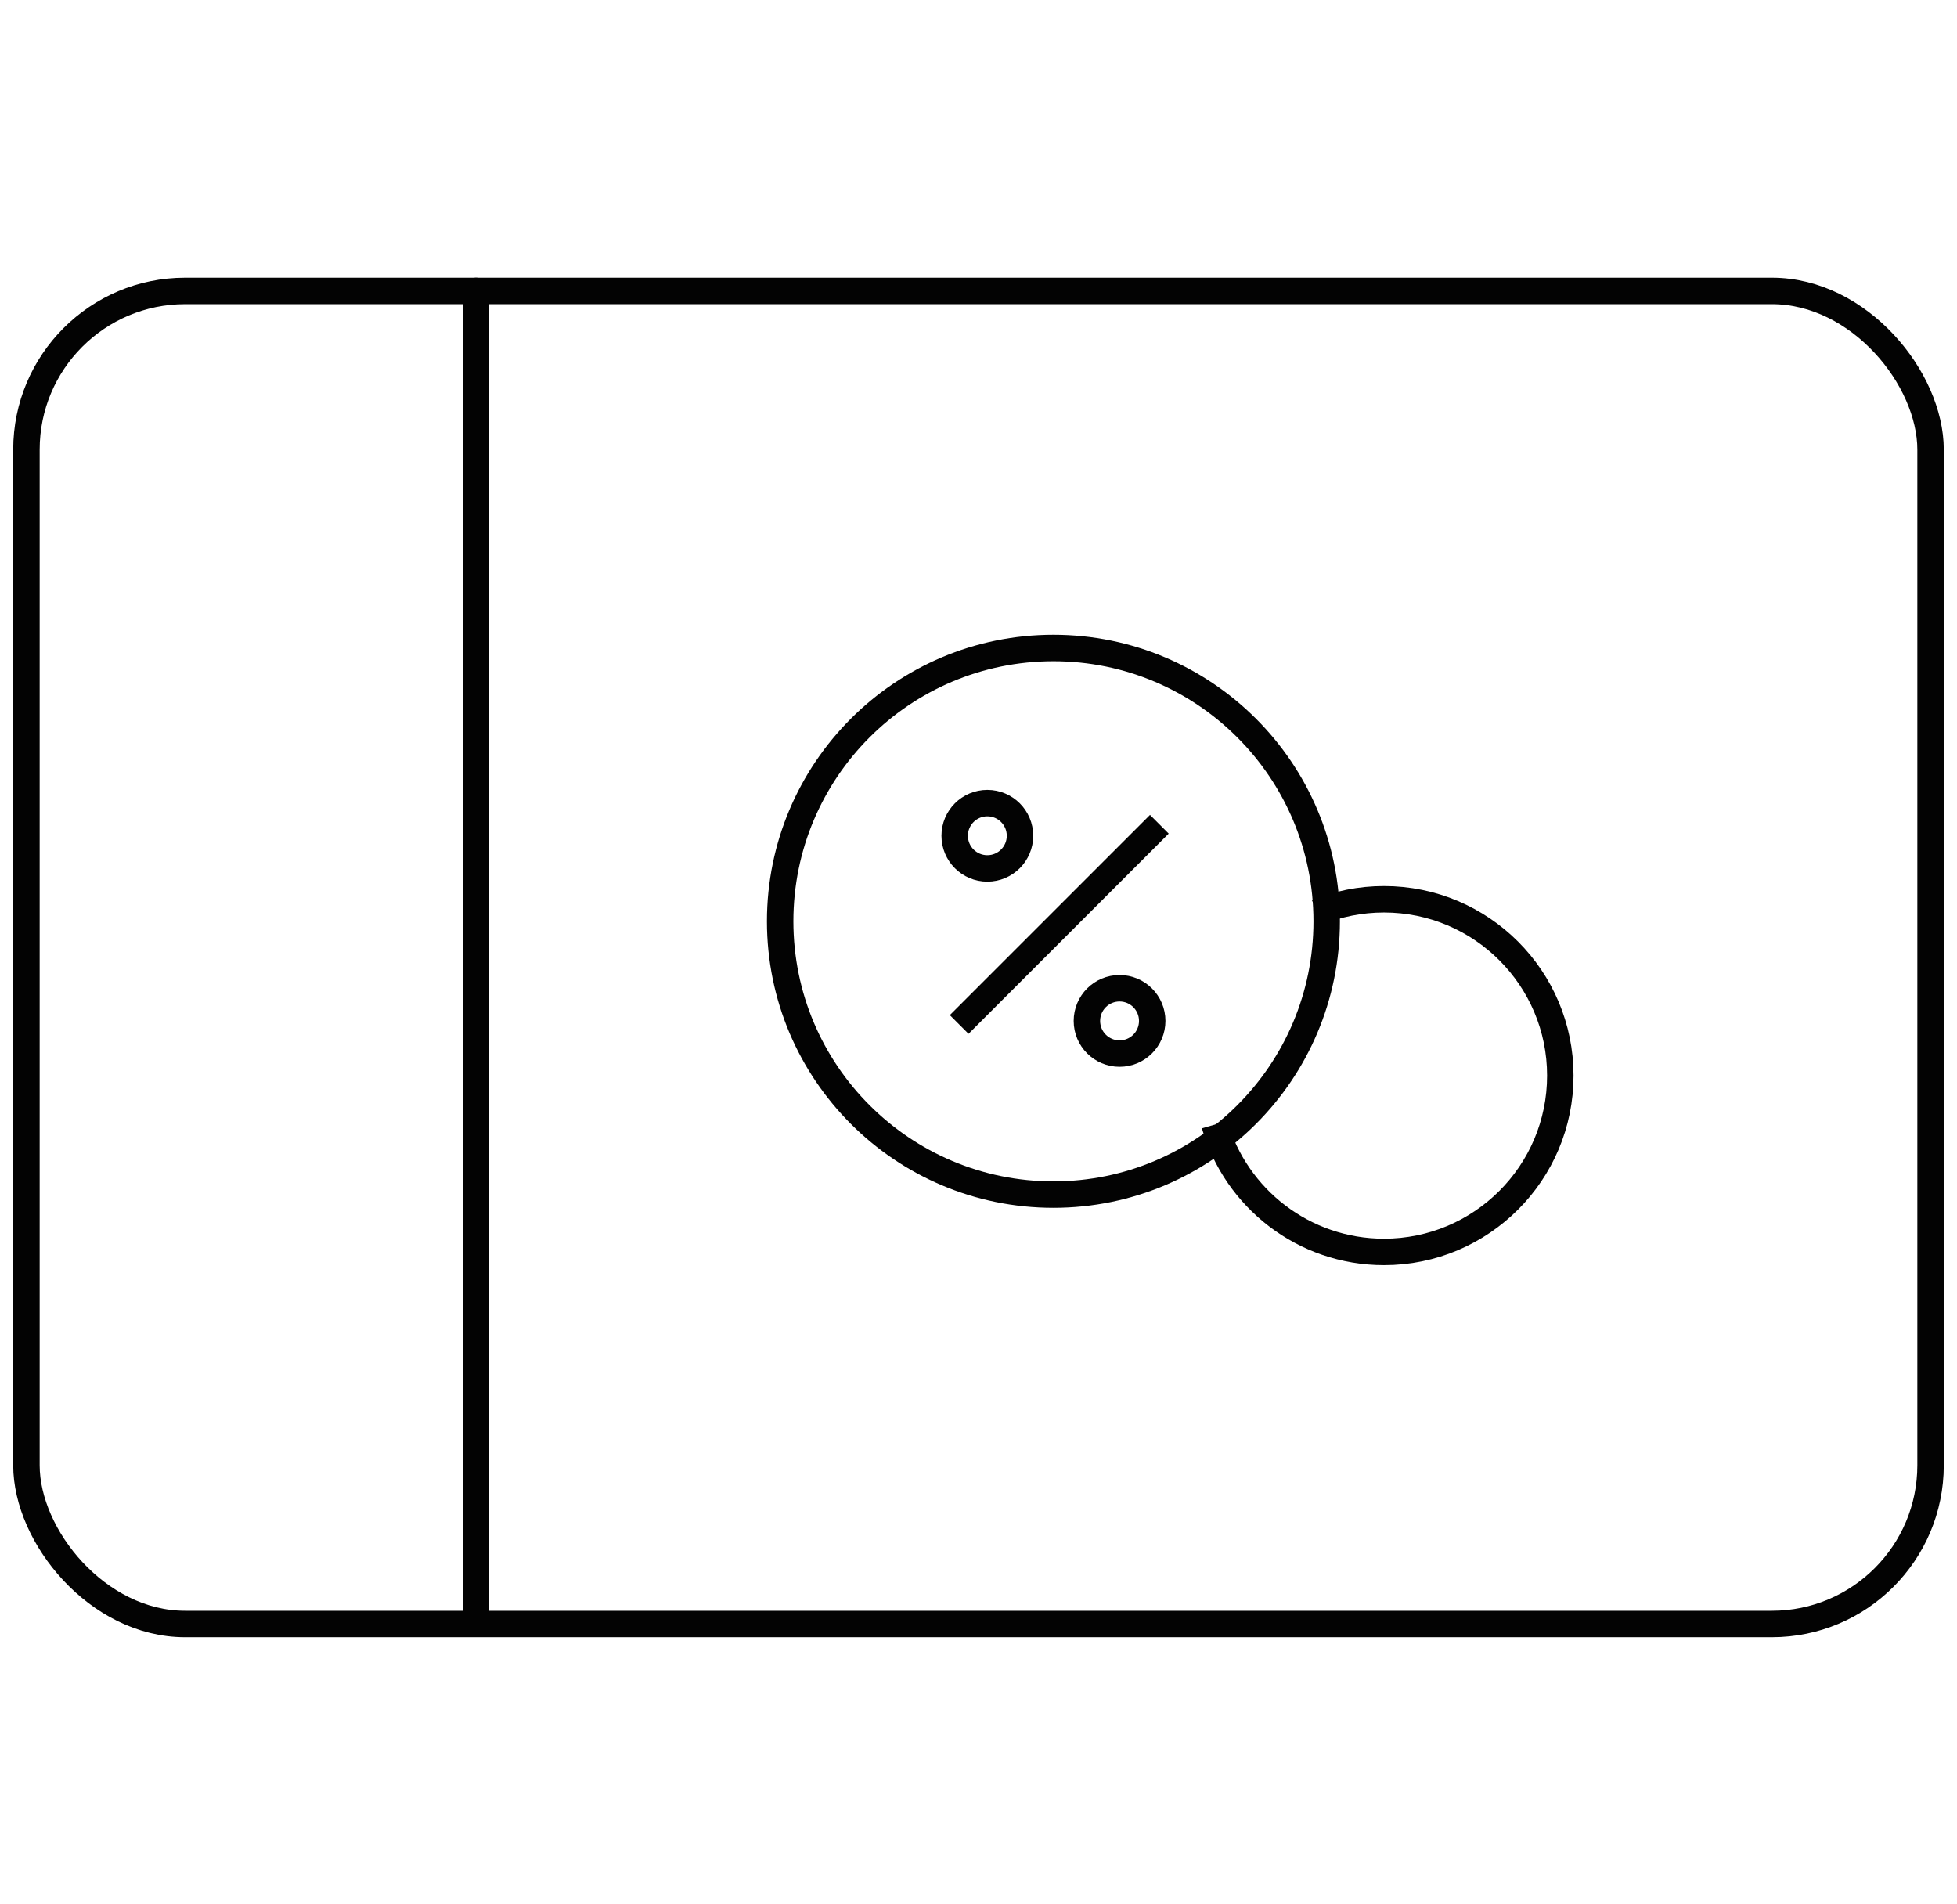
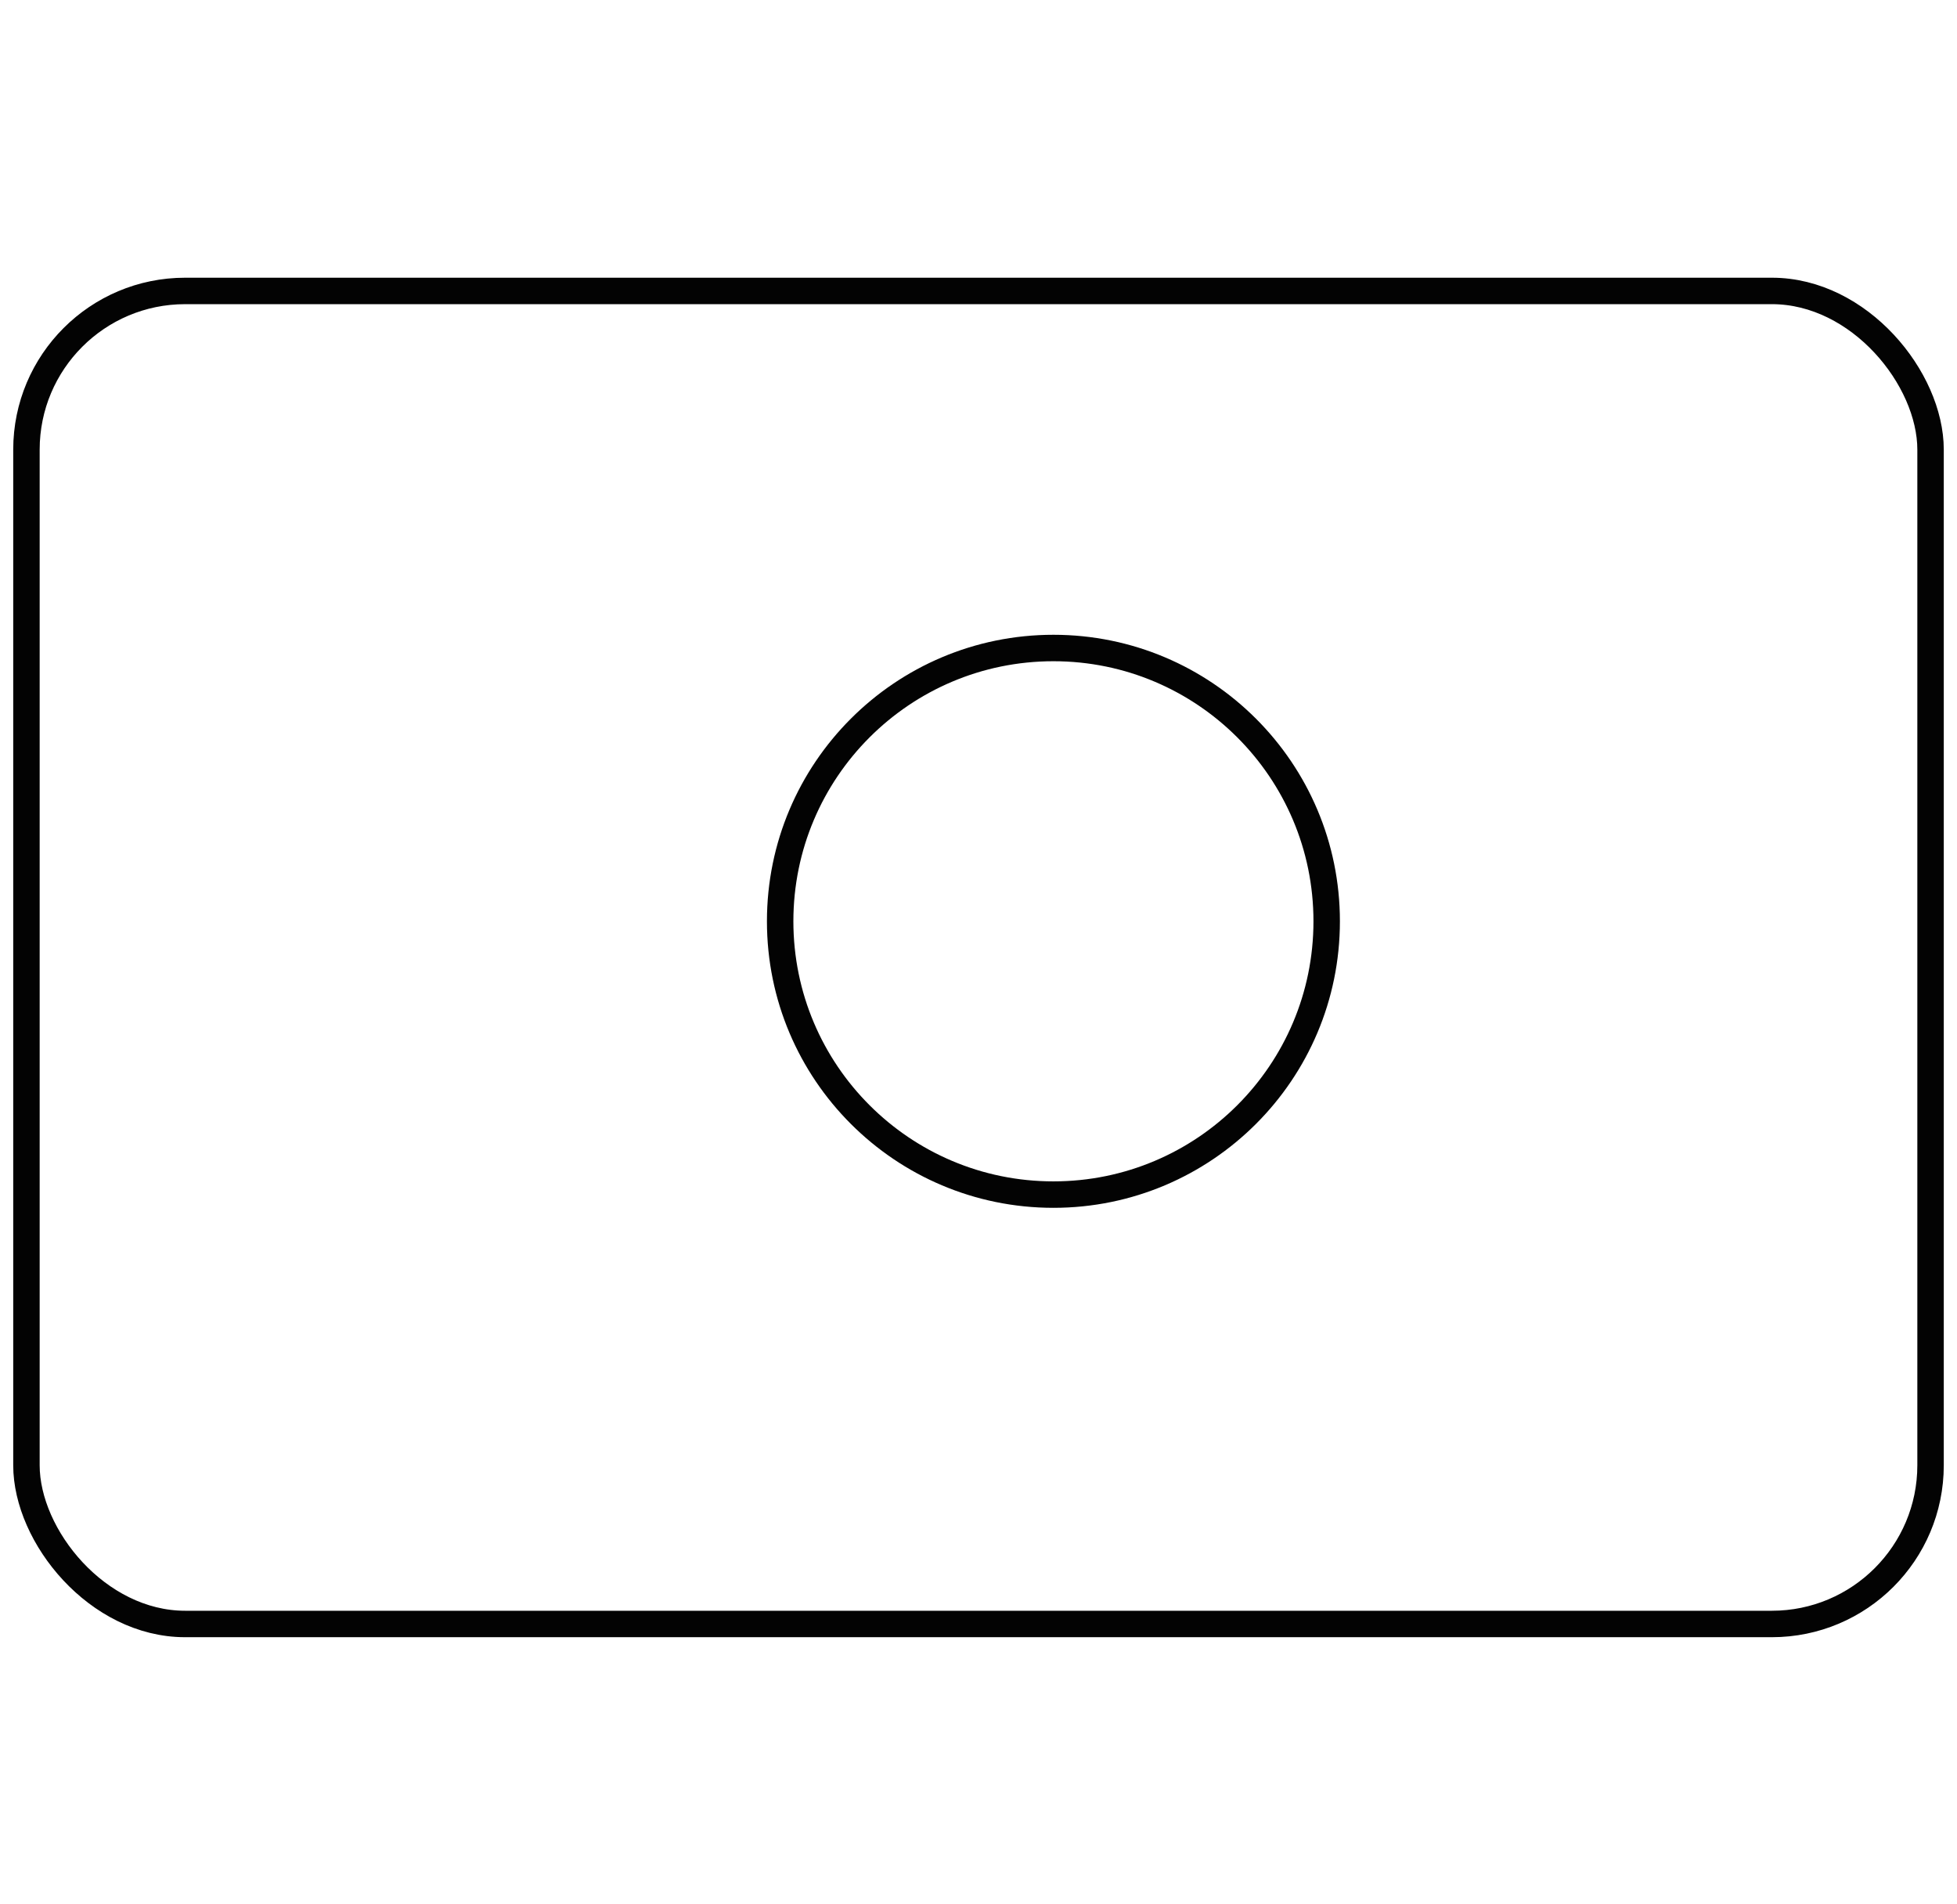
<svg xmlns="http://www.w3.org/2000/svg" width="74" height="72" viewBox="0 0 74 72" fill="none">
-   <path d="M49.8 34.498C50.581 34.177 51.437 34 52.333 34C56.015 34 59 36.985 59 40.667C59 44.349 56.015 47.333 52.333 47.333C49.295 47.333 46.731 45.301 45.928 42.521" stroke="#030303" />
  <circle cx="39.833" cy="34.833" r="10.333" stroke="#030303" />
-   <circle cx="37.334" cy="31.599" r="1.235" stroke="#030303" />
-   <circle cx="42.334" cy="38.599" r="1.235" stroke="#030303" />
-   <line x1="43.838" y1="31.164" x2="36.269" y2="38.733" stroke="#030303" />
  <rect x="1" y="11" width="72" height="50.4" rx="6" stroke="#030303" stroke-linecap="round" stroke-linejoin="round" />
-   <path d="M18 11L18 61" stroke="#030303" stroke-linecap="round" />
</svg>